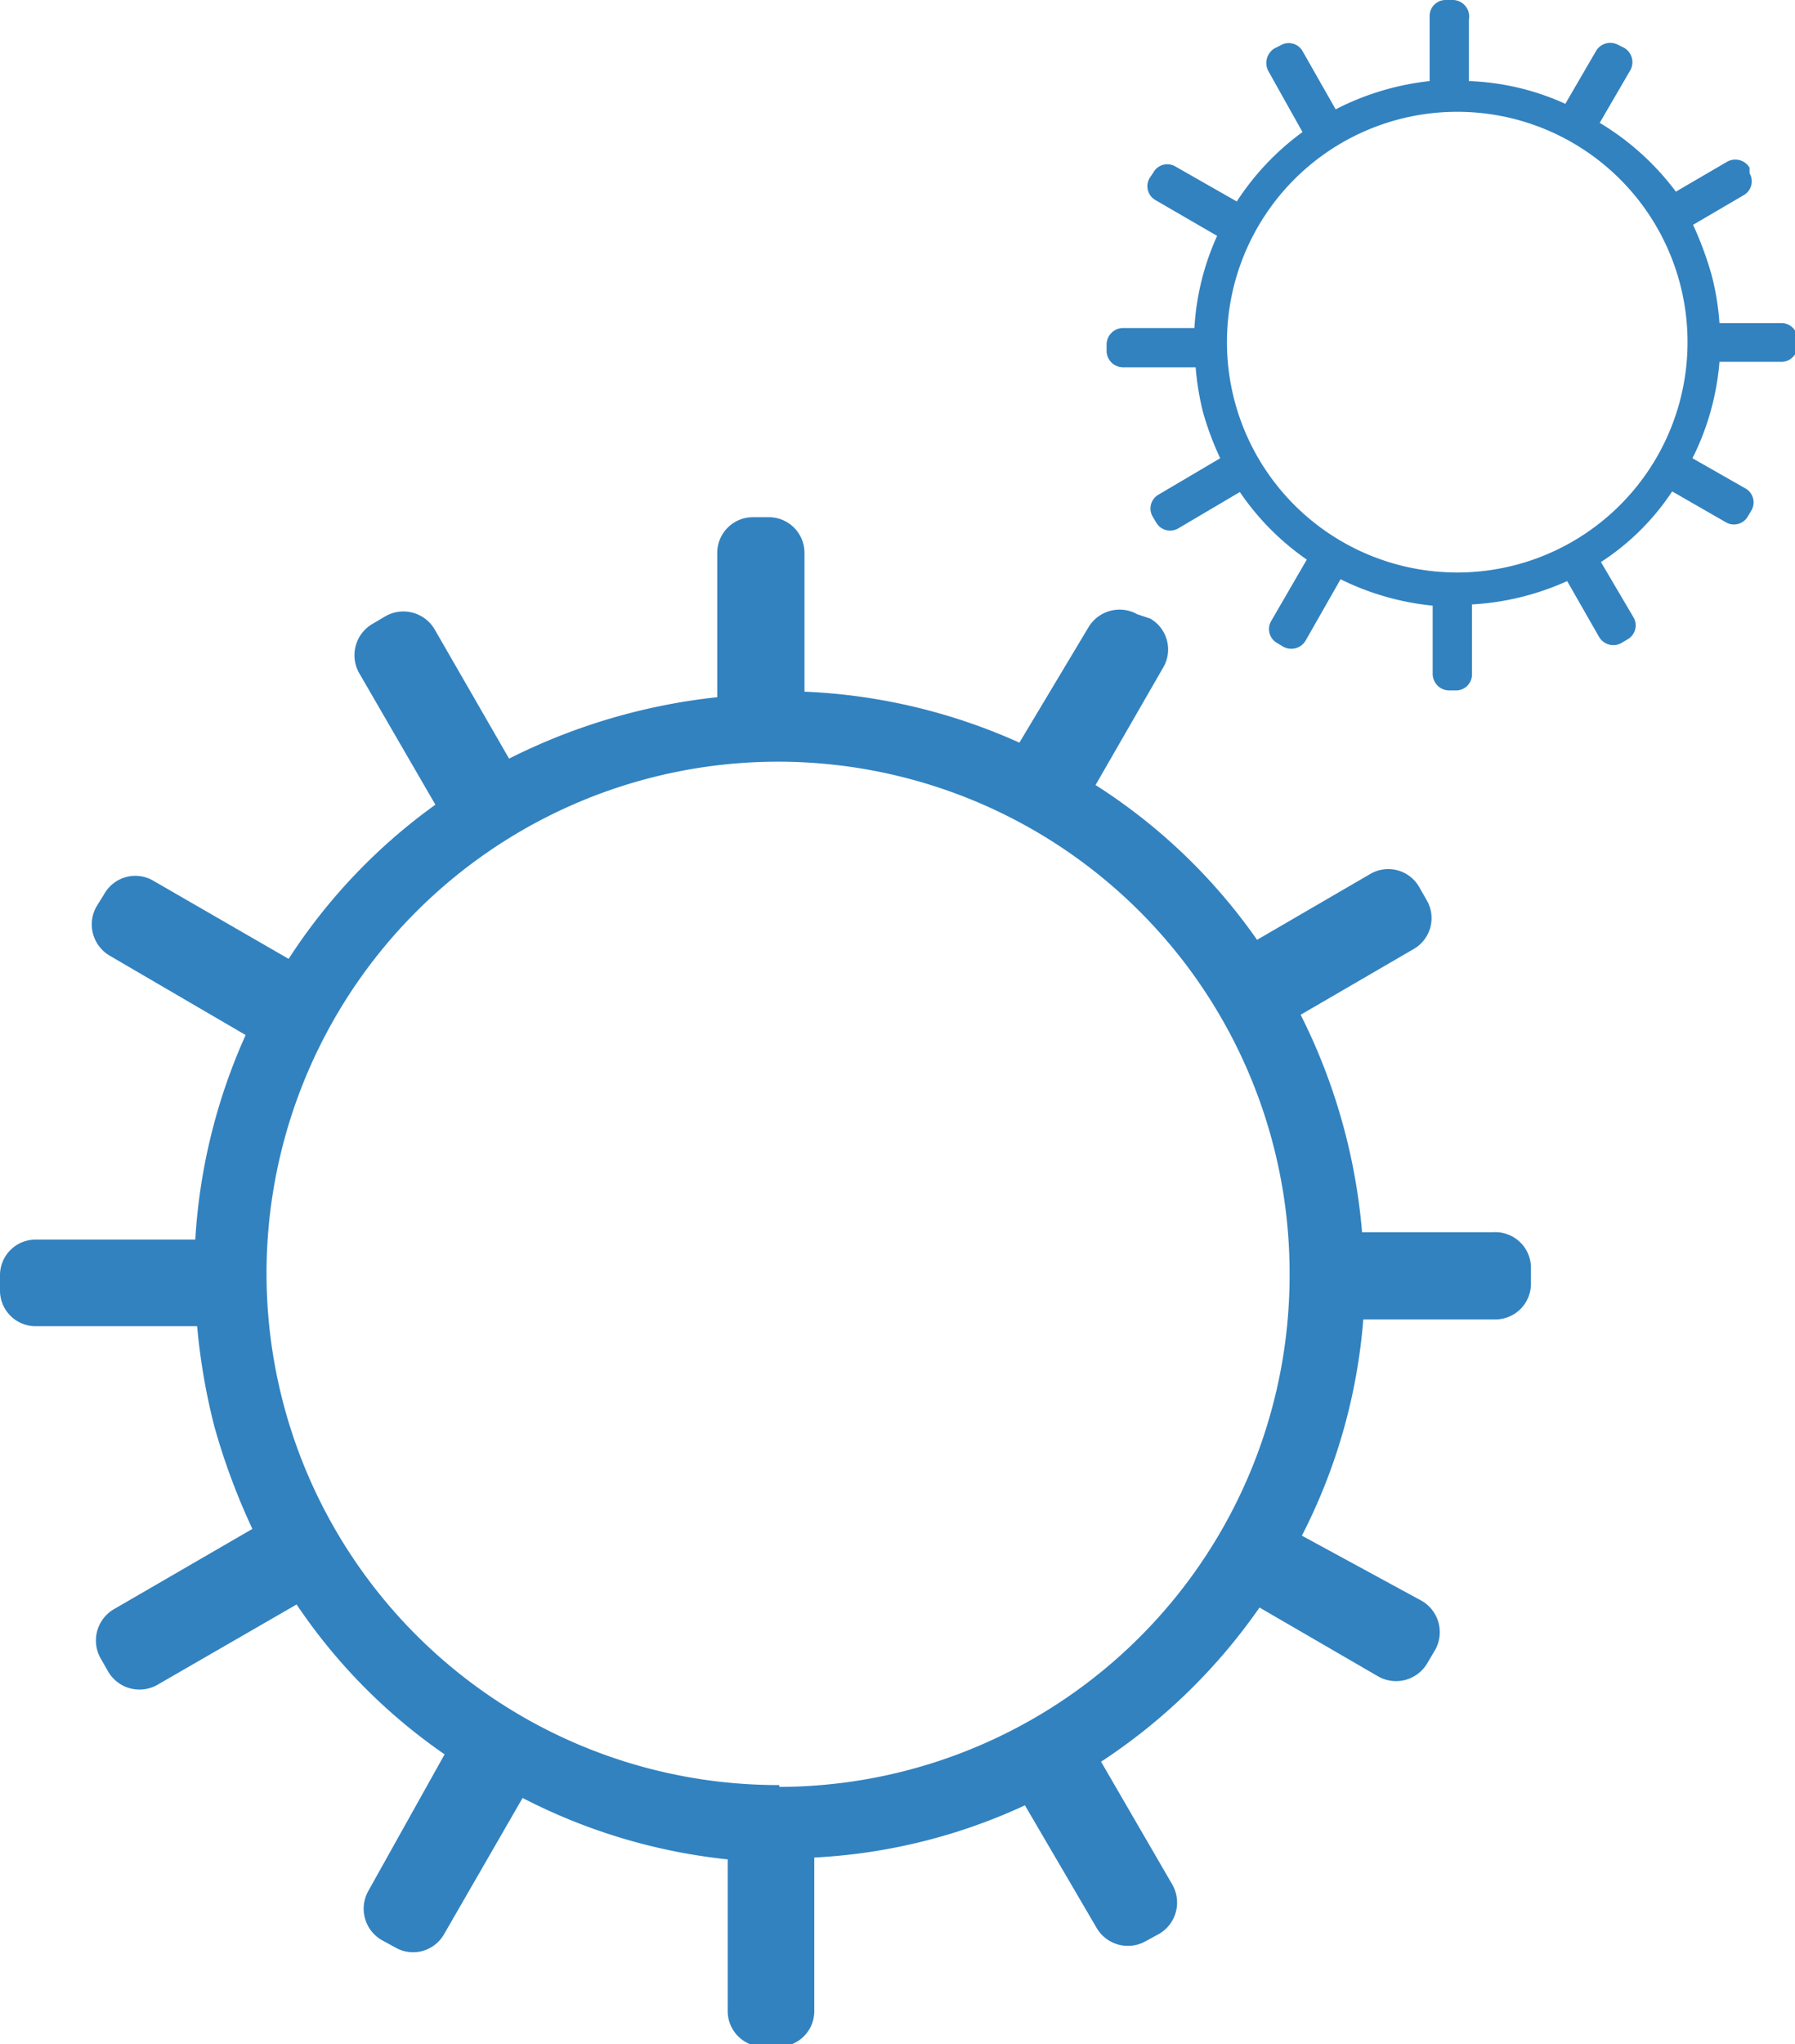
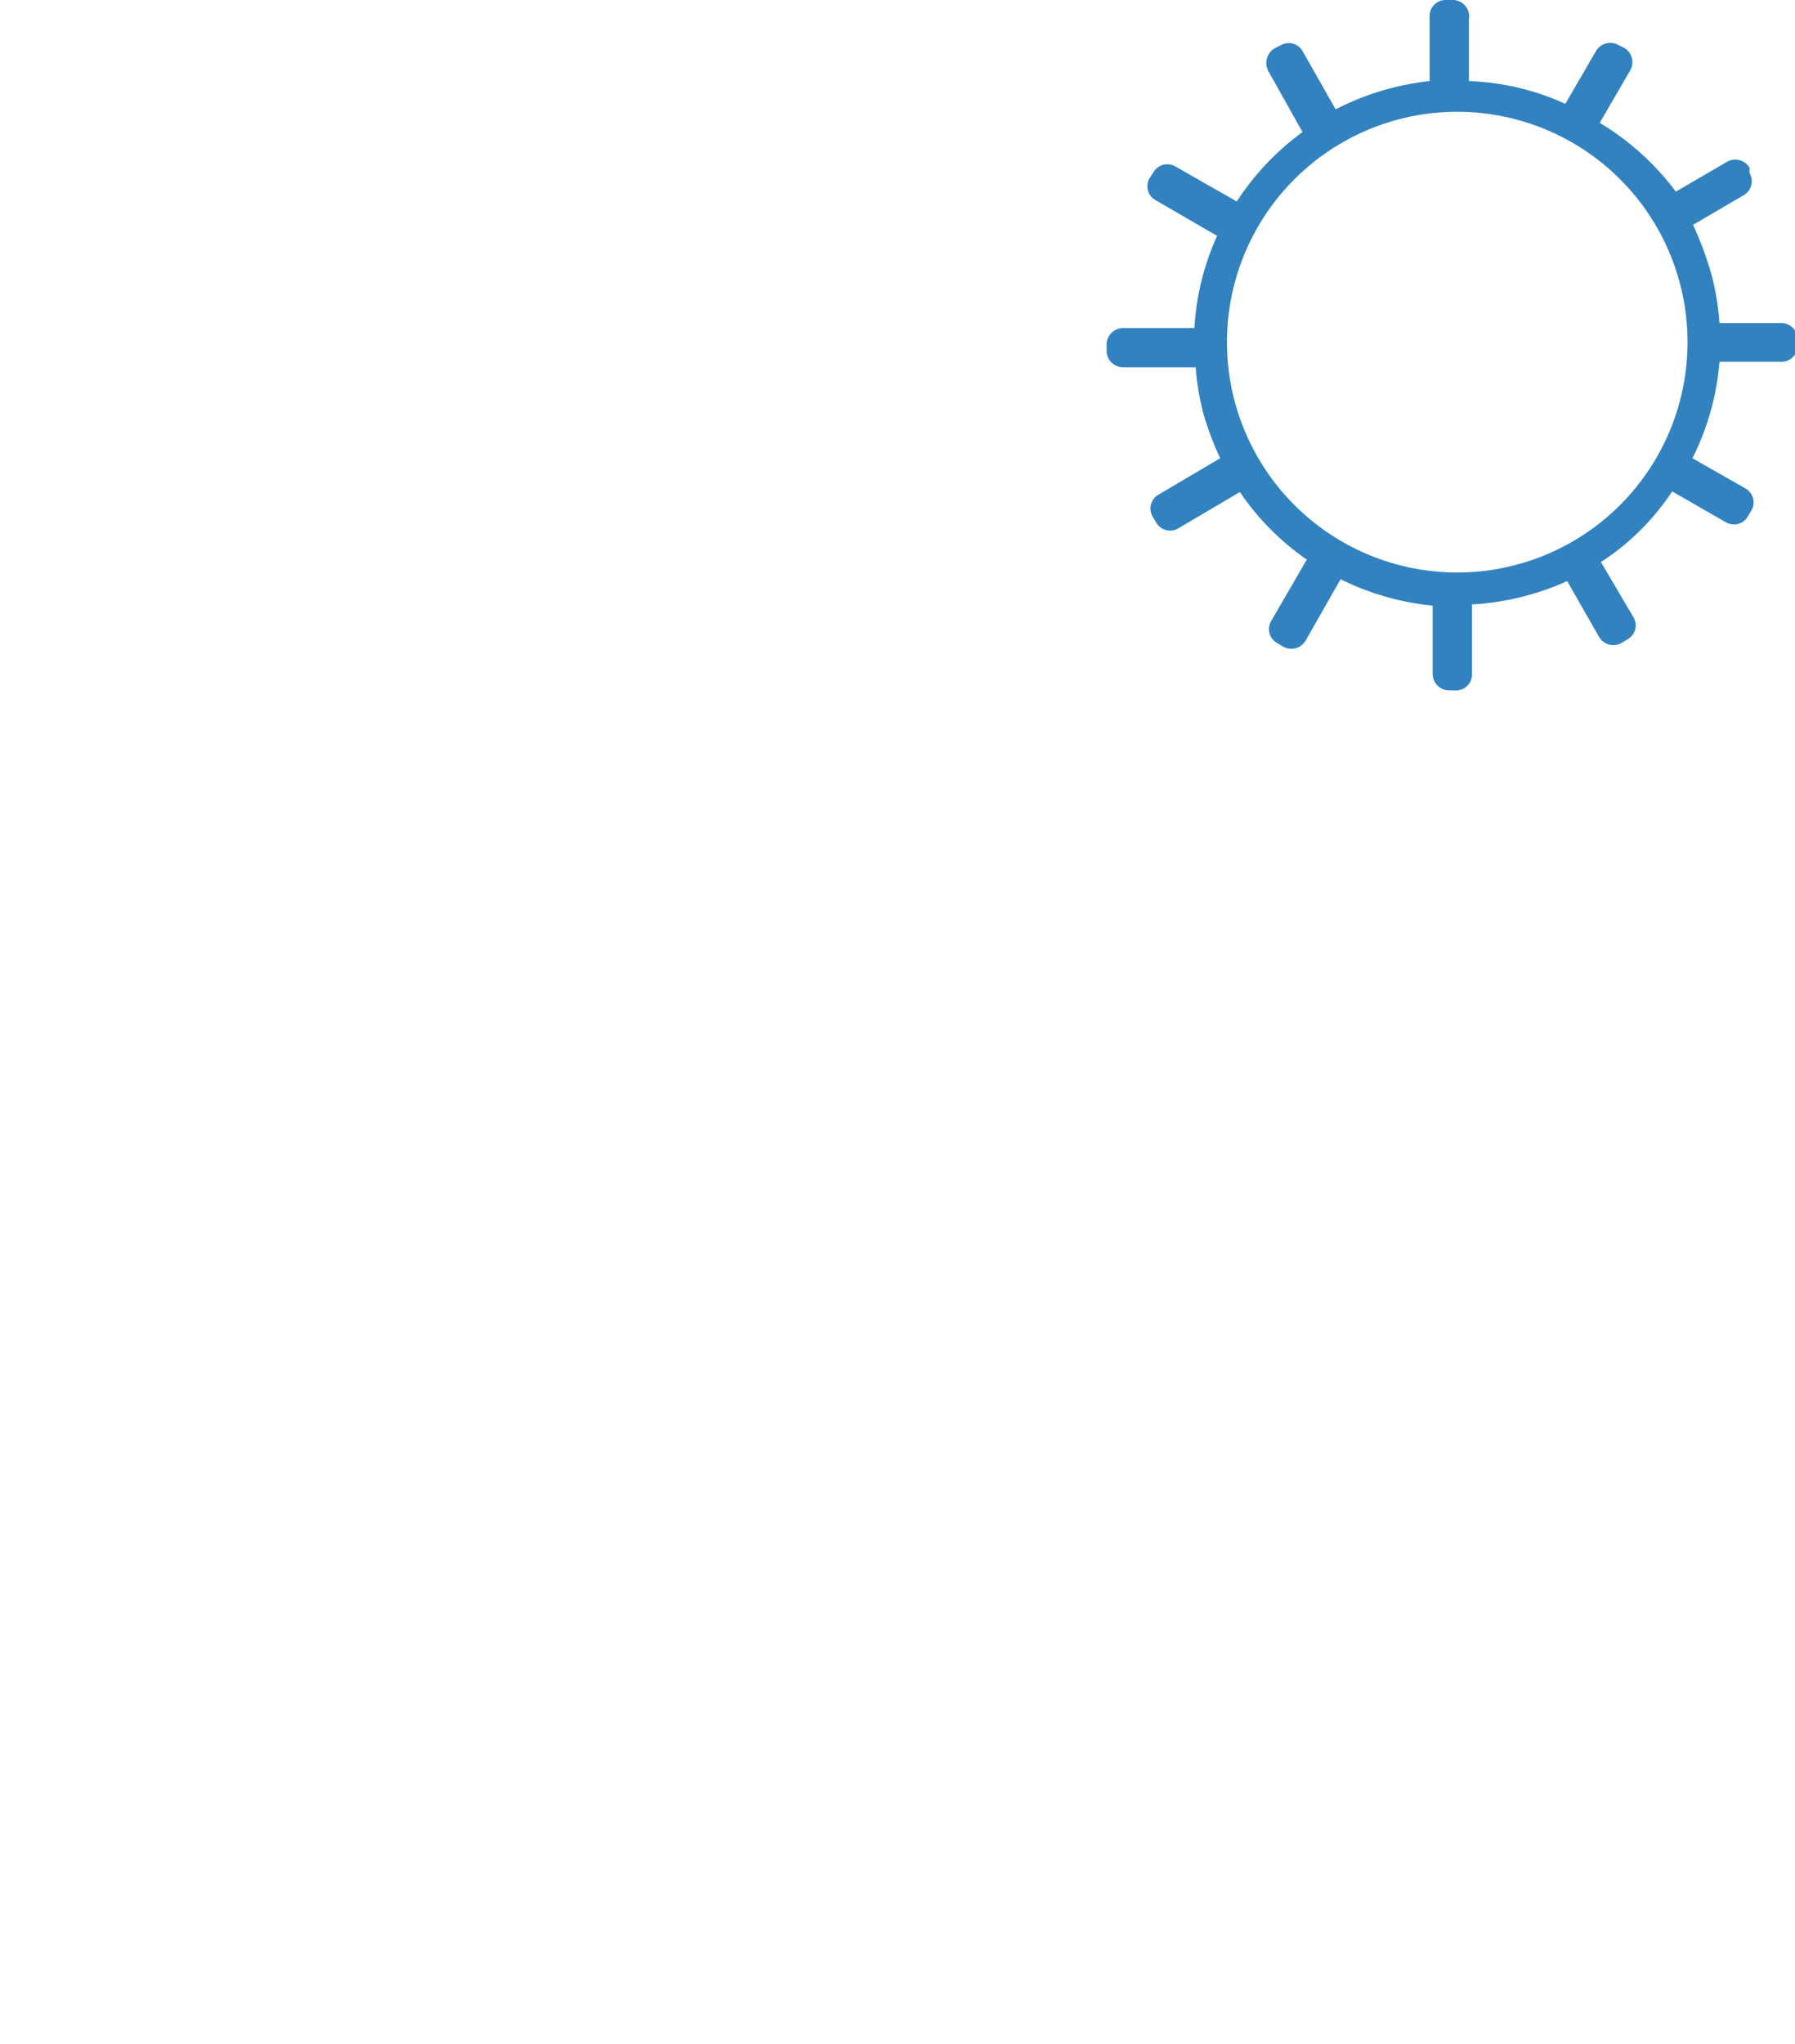
<svg xmlns="http://www.w3.org/2000/svg" viewBox="0 0 29.23 33.28">
  <defs>
    <style>.cls-1{fill:#3282c0;}</style>
  </defs>
  <title>Asset 10ICONS</title>
  <g id="Layer_2" data-name="Layer 2">
    <g id="Layer_1-2" data-name="Layer 1">
-       <path class="cls-1" d="M24.32,20.06H22.18a9.66,9.66,0,0,0-1-3.54l1.84-1.07a.58.58,0,0,0,.21-.8l-.12-.21a.58.58,0,0,0-.8-.21L20.47,15.3a9.3,9.3,0,0,0-2.63-2.52l1.1-1.91a.58.58,0,0,0-.21-.8L18.52,10a.59.59,0,0,0-.8.22L16.6,12.09a9.48,9.48,0,0,0-3.5-.83V9a.58.58,0,0,0-.59-.58h-.25a.58.58,0,0,0-.58.58v2.35a9.86,9.86,0,0,0-3.39,1l-1.21-2.1a.59.59,0,0,0-.8-.22l-.22.13a.59.59,0,0,0-.21.8l1.24,2.14A9.32,9.32,0,0,0,4.7,15.61L2.5,14.34a.58.58,0,0,0-.8.21l-.13.21a.59.59,0,0,0,.22.8L4,16.85a9.47,9.47,0,0,0-.82,3.33H.59a.58.58,0,0,0-.59.59V21a.58.58,0,0,0,.59.59H3.21a10.3,10.3,0,0,0,.28,1.63,10.78,10.78,0,0,0,.62,1.67L1.85,26.2a.59.59,0,0,0-.21.8l.12.21a.59.59,0,0,0,.8.22l2.27-1.31a9.17,9.17,0,0,0,2.41,2.44L6,30.78a.59.59,0,0,0,.21.8l.22.12a.58.58,0,0,0,.8-.21l1.28-2.22a9.39,9.39,0,0,0,3.34,1v2.46a.58.58,0,0,0,.58.59h.25a.58.58,0,0,0,.58-.59V30.24a9.26,9.26,0,0,0,3.43-.85l1.17,2a.59.59,0,0,0,.8.21l.22-.12a.59.59,0,0,0,.21-.8l-1.16-2a9.46,9.46,0,0,0,2.58-2.51l1.93,1.12a.59.59,0,0,0,.8-.21l.13-.22a.59.59,0,0,0-.22-.8L21.2,25a9.3,9.3,0,0,0,1-3.52h2.15a.58.58,0,0,0,.58-.58v-.25A.58.58,0,0,0,24.32,20.06Zm-11.63,9A8.33,8.33,0,1,1,21,20.77,8.33,8.33,0,0,1,12.69,29.09Z" />
      <path class="cls-1" d="M29,5.26H28a4.2,4.2,0,0,0-.13-.79,5.6,5.6,0,0,0-.3-.81l.82-.48a.26.26,0,0,0,.1-.36l0-.09a.27.27,0,0,0-.36-.1l-.84.49A4.31,4.31,0,0,0,26.05,2l.5-.86a.27.27,0,0,0-.1-.36l-.1-.05a.27.27,0,0,0-.36.1l-.5.86a4.14,4.14,0,0,0-1.57-.37v-1A.27.27,0,0,0,23.65,0h-.11a.26.26,0,0,0-.26.26V1.32a4.37,4.37,0,0,0-1.53.46L21.21.83a.26.26,0,0,0-.36-.09l-.1.05a.28.28,0,0,0-.1.36l.56,1a4.28,4.28,0,0,0-1.07,1.13l-1-.57a.26.26,0,0,0-.36.1l-.06.09a.26.26,0,0,0,.1.36l1,.58a4.19,4.19,0,0,0-.37,1.5H18.29a.27.27,0,0,0-.27.27v.11a.27.27,0,0,0,.27.26h1.18a4.45,4.45,0,0,0,.12.73,4.81,4.81,0,0,0,.28.75l-1,.59a.26.26,0,0,0-.1.36l.06.1a.26.26,0,0,0,.36.09l1-.59a4.22,4.22,0,0,0,1.09,1.1l-.58,1a.26.26,0,0,0,.1.36l.1.06a.27.27,0,0,0,.36-.1l.57-1a4.35,4.35,0,0,0,1.5.43v1.11a.27.27,0,0,0,.27.27h.11a.26.26,0,0,0,.26-.27V9.84a4.36,4.36,0,0,0,1.55-.38l.52.91a.27.27,0,0,0,.36.1l.1-.06a.26.26,0,0,0,.1-.36l-.53-.9A4,4,0,0,0,27.23,8l.87.5a.26.26,0,0,0,.36-.09l.06-.1a.26.26,0,0,0-.1-.36l-.86-.49A4.25,4.25,0,0,0,28,5.89h1a.26.26,0,0,0,.27-.26V5.52A.26.26,0,0,0,29,5.26ZM23.73,9.32a3.75,3.75,0,1,1,3.75-3.75A3.75,3.75,0,0,1,23.73,9.32Z" />
    </g>
  </g>
</svg>